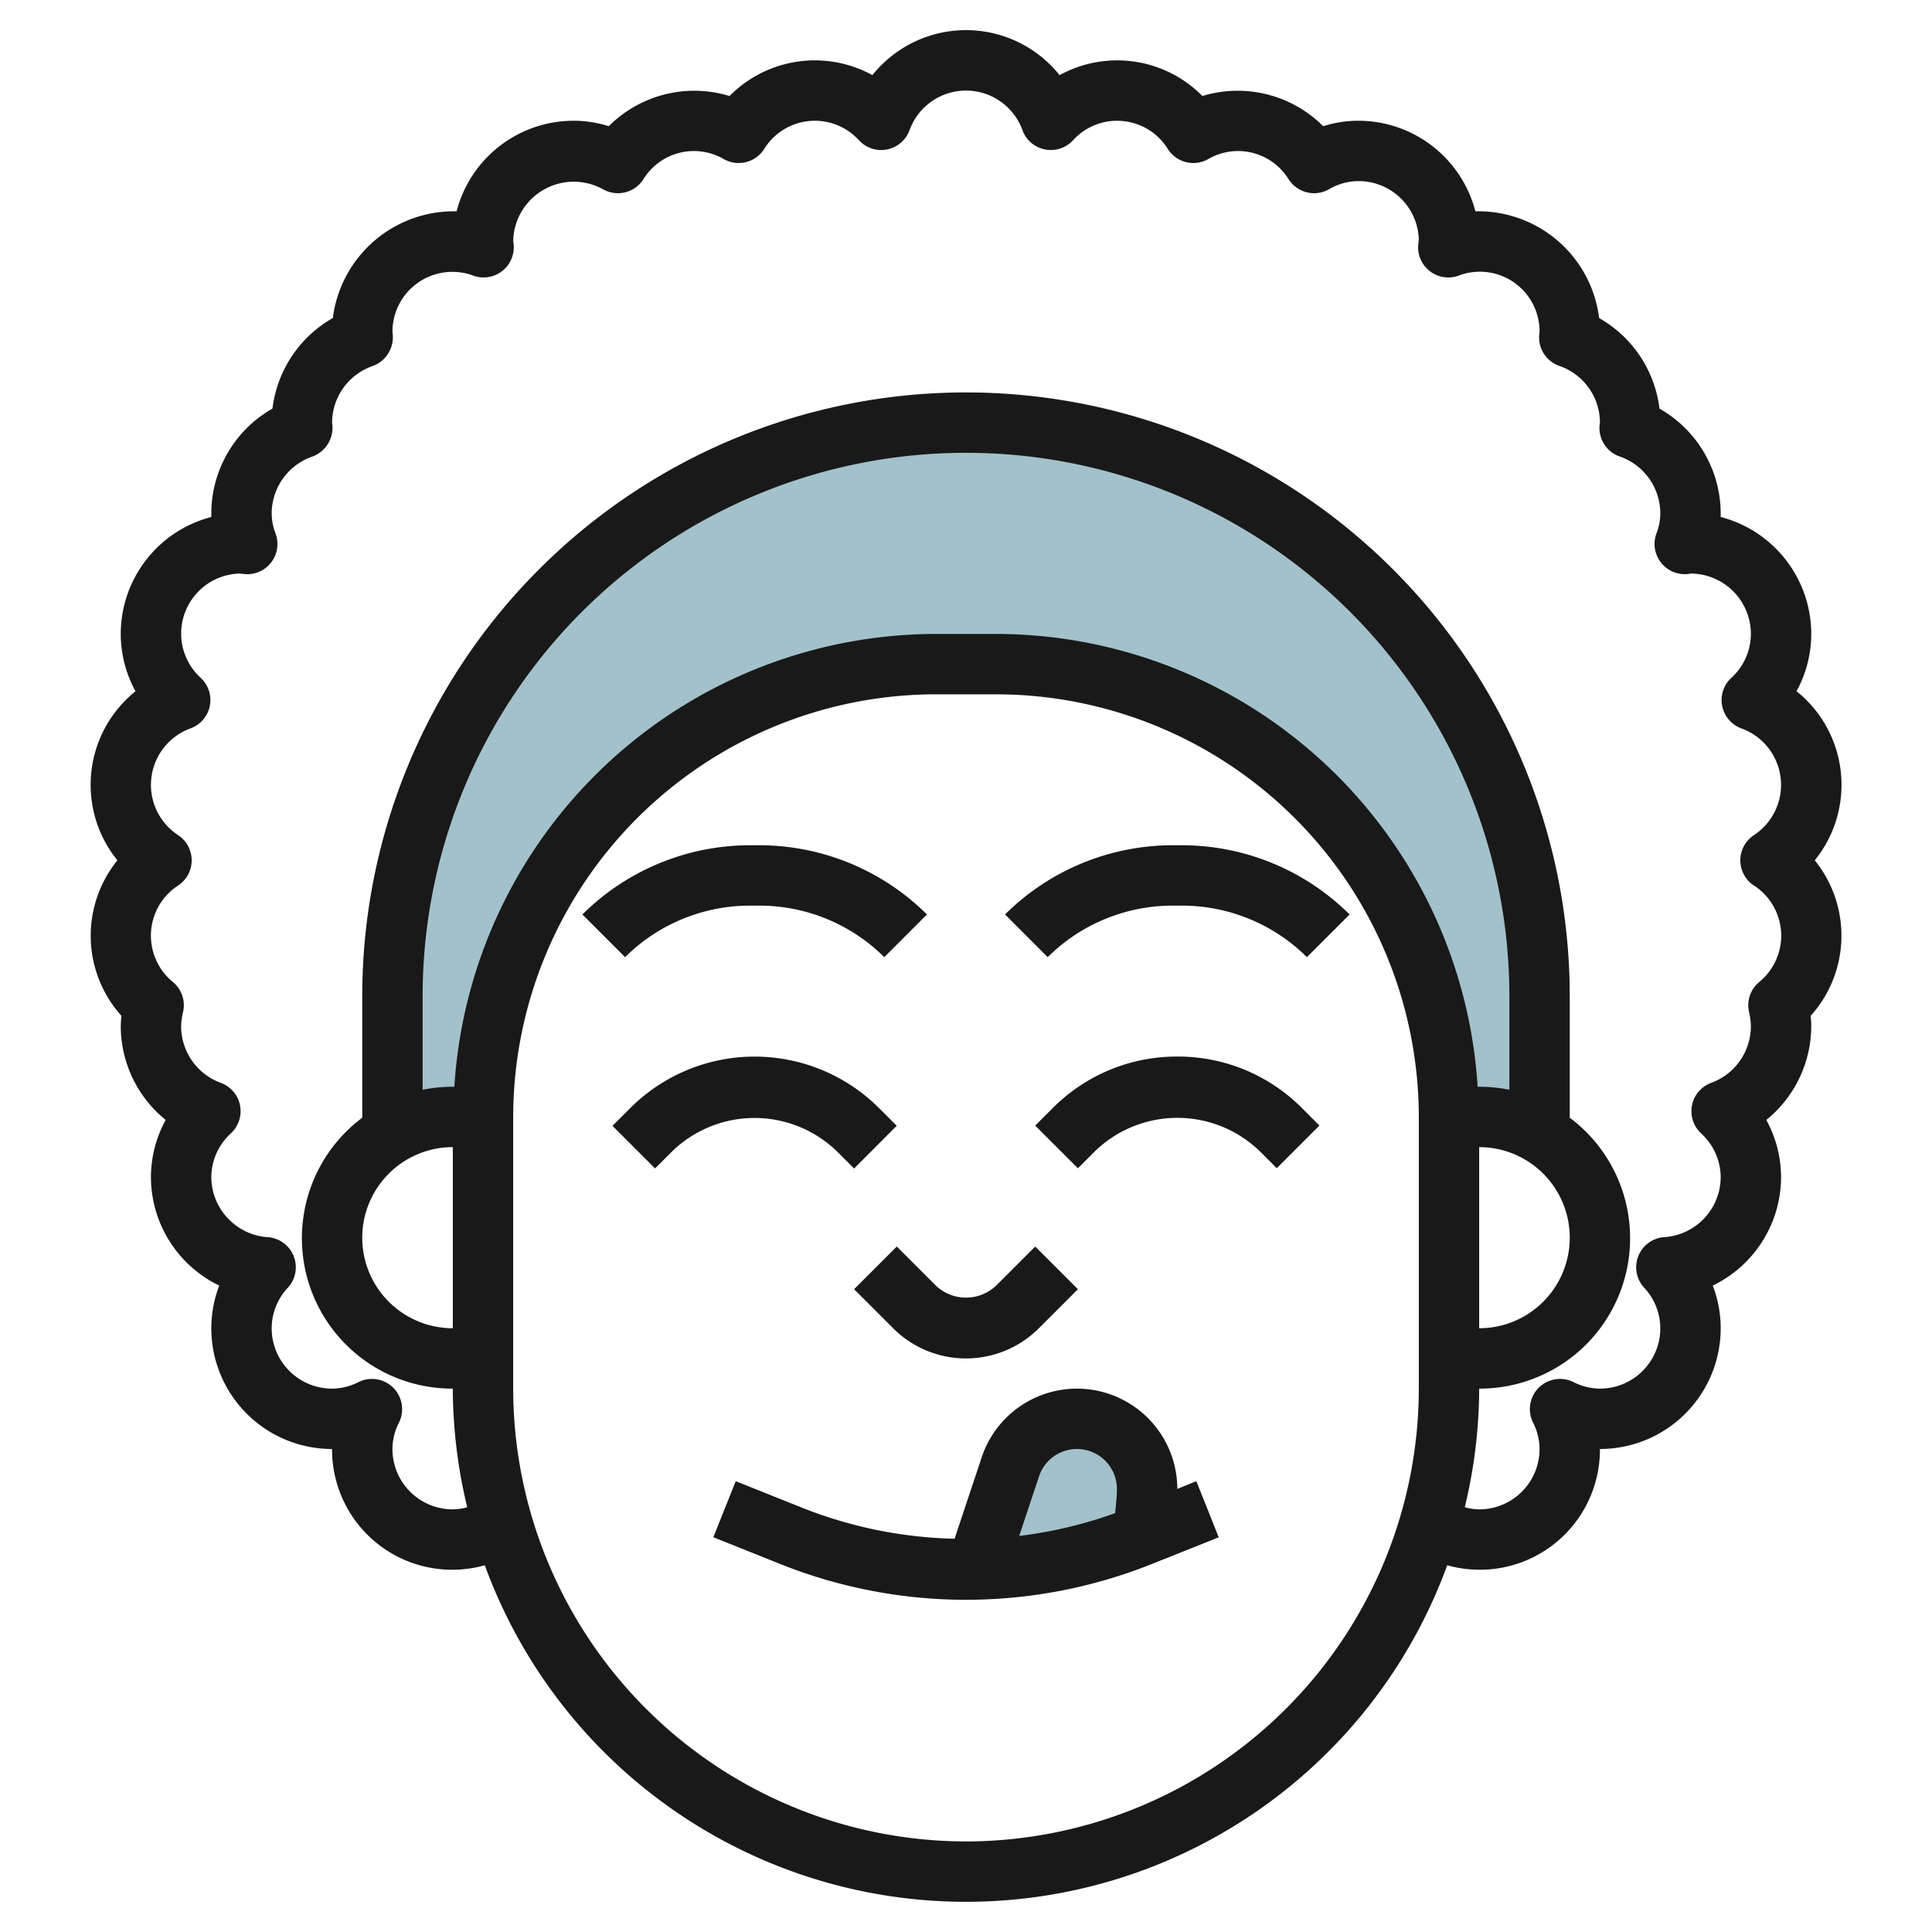
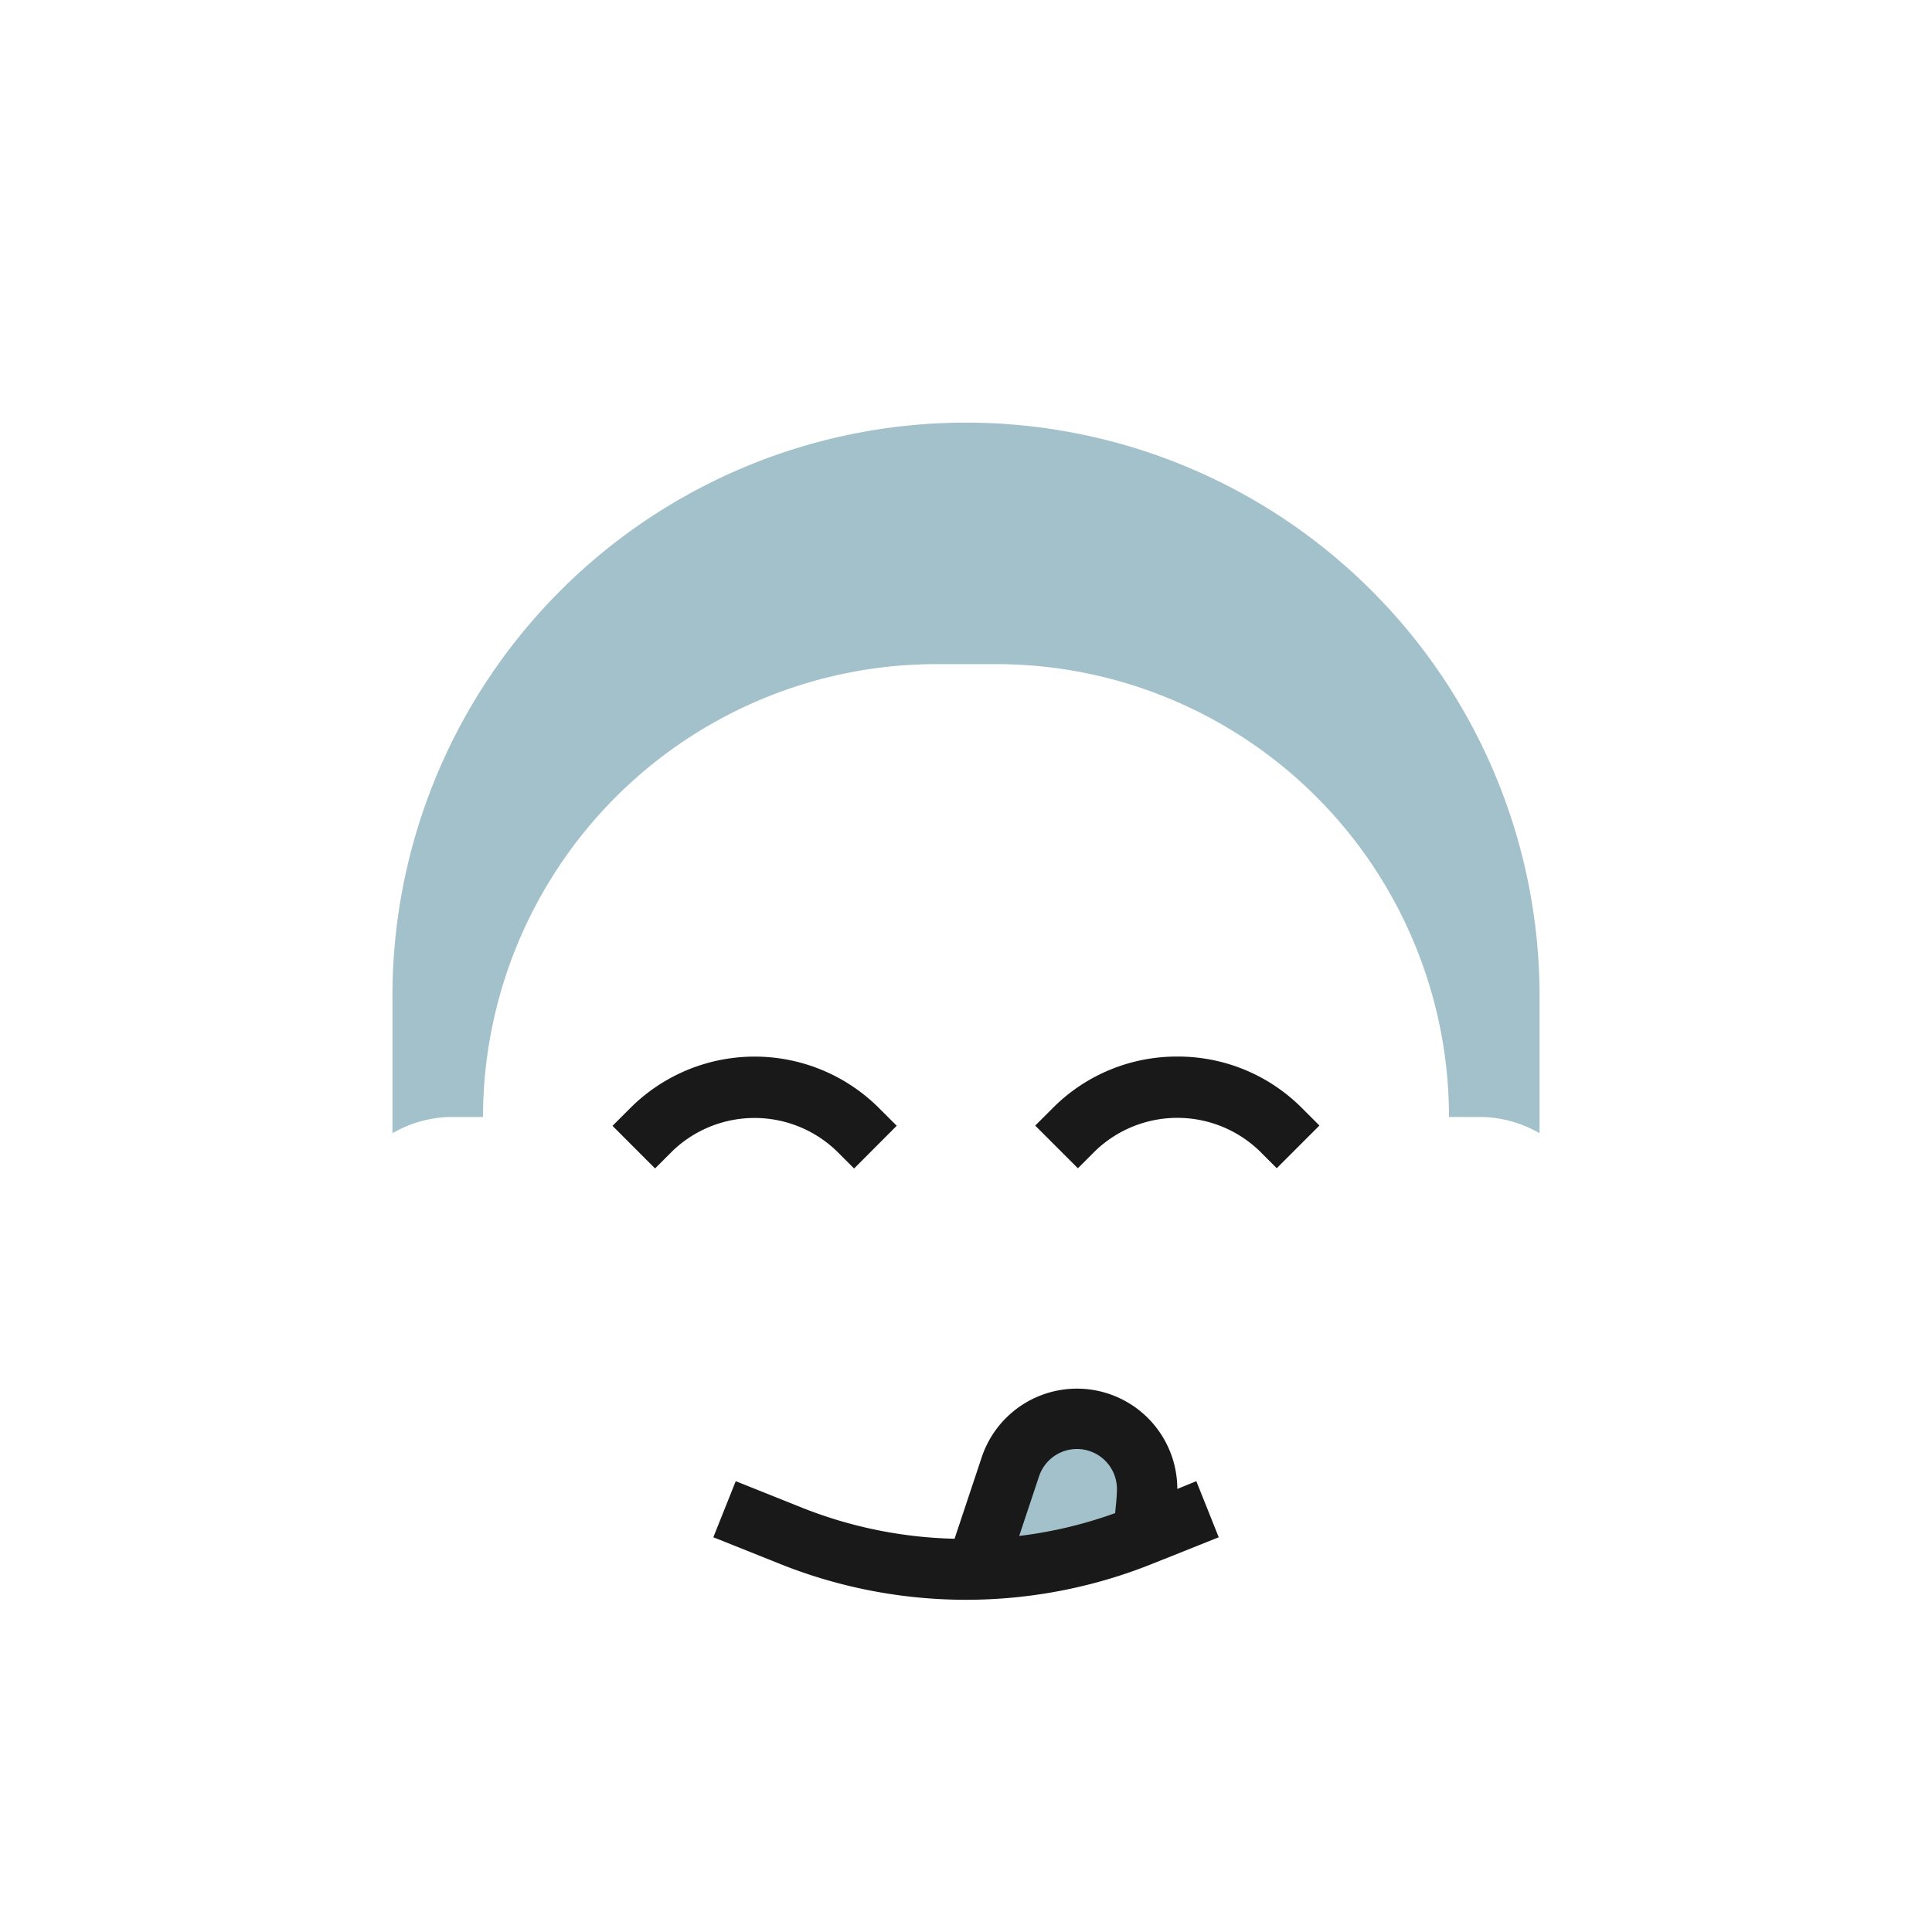
<svg xmlns="http://www.w3.org/2000/svg" id="Layer_3" data-name="Layer 3" viewBox="0 0 64 64" width="512" height="512">
  <path d="M51,33v4.54A3.989,3.989,0,0,0,49,37H48A15.005,15.005,0,0,0,33,22H31A15.023,15.023,0,0,0,16,37H15a3.989,3.989,0,0,0-2,.54V33a19,19,0,0,1,38,0Z" style="fill:#a3c1ca" />
  <path d="M32.335,52l1.135-3.407A2.325,2.325,0,0,1,35.675,47h0A2.325,2.325,0,0,1,38,49.325h0a10.3,10.3,0,0,1-.113,1.52Z" style="fill:#a3c1ca" />
-   <path d="M28.293,42.707,29.586,44a3.414,3.414,0,0,0,4.828,0l1.293-1.293-1.414-1.414L33,42.586a1.451,1.451,0,0,1-2,0l-1.293-1.293Z" style="fill:#191919" />
-   <path d="M59.511,22.9A3.96,3.96,0,0,0,60,21a4.006,4.006,0,0,0-3-3.874c0-.042,0-.084,0-.126a4,4,0,0,0-2.027-3.463,4.005,4.005,0,0,0-2-3A4.033,4.033,0,0,0,48.874,7,4.006,4.006,0,0,0,45,4a3.856,3.856,0,0,0-1.168.181,4,4,0,0,0-4-1A3.968,3.968,0,0,0,35.1,2.489a3.969,3.969,0,0,0-6.2,0,3.968,3.968,0,0,0-4.733.692,4,4,0,0,0-4,1A3.856,3.856,0,0,0,19,4a4.006,4.006,0,0,0-3.874,3,4.043,4.043,0,0,0-4.1,3.535,4.007,4.007,0,0,0-2,3A4,4,0,0,0,7,17c0,.042,0,.084,0,.126A4.006,4.006,0,0,0,4,21a3.96,3.96,0,0,0,.489,1.9,3.973,3.973,0,0,0-.6,5.6,3.967,3.967,0,0,0,.135,5.151A3.261,3.261,0,0,0,4,34a4.009,4.009,0,0,0,1.489,3.1A3.96,3.96,0,0,0,5,39a4,4,0,0,0,2.263,3.586A3.946,3.946,0,0,0,7,44a4,4,0,0,0,4,4,3.98,3.98,0,0,0,5.059,3.851,16.971,16.971,0,0,0,31.882,0A3.98,3.98,0,0,0,53,48a4,4,0,0,0,4-4,3.946,3.946,0,0,0-.263-1.414A4,4,0,0,0,59,39a3.96,3.96,0,0,0-.489-1.9A4.009,4.009,0,0,0,60,34a3.261,3.261,0,0,0-.019-.349,3.967,3.967,0,0,0,.135-5.151,3.973,3.973,0,0,0-.6-5.6ZM49,38a3,3,0,0,1,0,6Zm1-1.9a5,5,0,0,0-1-.1h-.051A16.007,16.007,0,0,0,33,21H31A16.007,16.007,0,0,0,15.051,36H15a5,5,0,0,0-1,.1V33a18,18,0,0,1,36,0ZM15,38v6a3,3,0,0,1,0-6ZM32,61A15.017,15.017,0,0,1,17,46V37A14.015,14.015,0,0,1,31,23h2A14.015,14.015,0,0,1,47,37v9A15.017,15.017,0,0,1,32,61ZM58.1,29.332a1.982,1.982,0,0,1,.175,3.2,1,1,0,0,0-.336.99A2.207,2.207,0,0,1,58,34a2,2,0,0,1-1.32,1.873,1,1,0,0,0-.325,1.674A1.978,1.978,0,0,1,57,39a2,2,0,0,1-1.87,1.982,1,1,0,0,0-.664,1.676A1.976,1.976,0,0,1,55,44a2,2,0,0,1-2,2,1.963,1.963,0,0,1-.873-.215,1,1,0,0,0-1.342,1.342A1.963,1.963,0,0,1,51,48a2,2,0,0,1-2,2,1.964,1.964,0,0,1-.477-.07A16.927,16.927,0,0,0,49,46a4.983,4.983,0,0,0,3-8.974V33a20,20,0,0,0-40,0v4.026A4.983,4.983,0,0,0,15,46a16.927,16.927,0,0,0,.477,3.93A1.964,1.964,0,0,1,15,50a2,2,0,0,1-2-2,1.963,1.963,0,0,1,.215-.873,1,1,0,0,0-1.342-1.342A1.963,1.963,0,0,1,11,46a2,2,0,0,1-2-2,1.969,1.969,0,0,1,.533-1.34,1,1,0,0,0-.663-1.677A2.005,2.005,0,0,1,7,39a1.978,1.978,0,0,1,.645-1.453,1,1,0,0,0-.325-1.674A2,2,0,0,1,6,34a2.207,2.207,0,0,1,.065-.479,1,1,0,0,0-.336-.99,1.982,1.982,0,0,1,.175-3.2,1,1,0,0,0,0-1.664,1.99,1.99,0,0,1,.416-3.541,1,1,0,0,0,.325-1.674A1.988,1.988,0,0,1,7.946,19c.049.007.2.021.244.021a1,1,0,0,0,.936-1.353A1.866,1.866,0,0,1,9,17a2,2,0,0,1,1.351-1.877A1.016,1.016,0,0,0,11,14a2,2,0,0,1,1.351-1.877A1.016,1.016,0,0,0,13,11a1.986,1.986,0,0,1,2.667-1.874A1,1,0,0,0,17.02,8.19.74.74,0,0,0,17,8a2.006,2.006,0,0,1,2.976-1.73,1,1,0,0,0,1.339-.336,1.968,1.968,0,0,1,2.661-.664,1,1,0,0,0,1.339-.336,1.975,1.975,0,0,1,3.138-.289,1,1,0,0,0,1.674-.325,1.989,1.989,0,0,1,3.746,0,1,1,0,0,0,1.674.325,1.975,1.975,0,0,1,3.138.289,1,1,0,0,0,1.339.336,1.968,1.968,0,0,1,2.661.664,1,1,0,0,0,1.339.336A1.932,1.932,0,0,1,45,6a1.993,1.993,0,0,1,2,1.939c-.008.051-.023.2-.023.251a1,1,0,0,0,1.352.937A1.977,1.977,0,0,1,51,11a1,1,0,0,0,.653,1.121A1.991,1.991,0,0,1,53,14a1,1,0,0,0,.653,1.121A2,2,0,0,1,55,17a1.866,1.866,0,0,1-.126.667,1,1,0,0,0,.936,1.353A.74.74,0,0,0,56,19a2,2,0,0,1,2,2,1.978,1.978,0,0,1-.645,1.453,1,1,0,0,0,.325,1.674,1.99,1.99,0,0,1,.416,3.541,1,1,0,0,0,0,1.664Z" style="fill:#191919" />
-   <path d="M38.828,28a7.883,7.883,0,0,0-5.535,2.293l1.414,1.414A5.868,5.868,0,0,1,38.828,30h.344a5.868,5.868,0,0,1,4.121,1.707l1.414-1.414A7.883,7.883,0,0,0,39.172,28Z" style="fill:#191919" />
-   <path d="M24.828,30h.344a5.868,5.868,0,0,1,4.121,1.707l1.414-1.414A7.883,7.883,0,0,0,25.172,28h-.344a7.883,7.883,0,0,0-5.535,2.293l1.414,1.414A5.868,5.868,0,0,1,24.828,30Z" style="fill:#191919" />
  <path d="M39,35a5.787,5.787,0,0,0-4.12,1.7l-.587.587,1.414,1.414.587-.587a3.924,3.924,0,0,1,5.415,0l.585.585,1.414-1.414-.585-.585A5.788,5.788,0,0,0,39,35Z" style="fill:#191919" />
  <path d="M27.707,38.123l.586.585,1.412-1.416-.585-.584a5.83,5.83,0,0,0-8.243,0l-.587.587L21.7,38.706l.586-.586A3.922,3.922,0,0,1,27.707,38.123Z" style="fill:#191919" />
  <path d="M39,49.323a3.325,3.325,0,0,0-6.479-1.05l-.9,2.7a14.557,14.557,0,0,1-5.034-1.021l-2.215-.886-.742,1.858,2.215.885a16.57,16.57,0,0,0,12.312,0l2.215-.885-.742-1.858ZM35.676,48A1.326,1.326,0,0,1,37,49.324c0,.264-.036.53-.059.8a14.469,14.469,0,0,1-3.179.756l.656-1.97A1.324,1.324,0,0,1,35.676,48Z" style="fill:#191919" />
</svg>